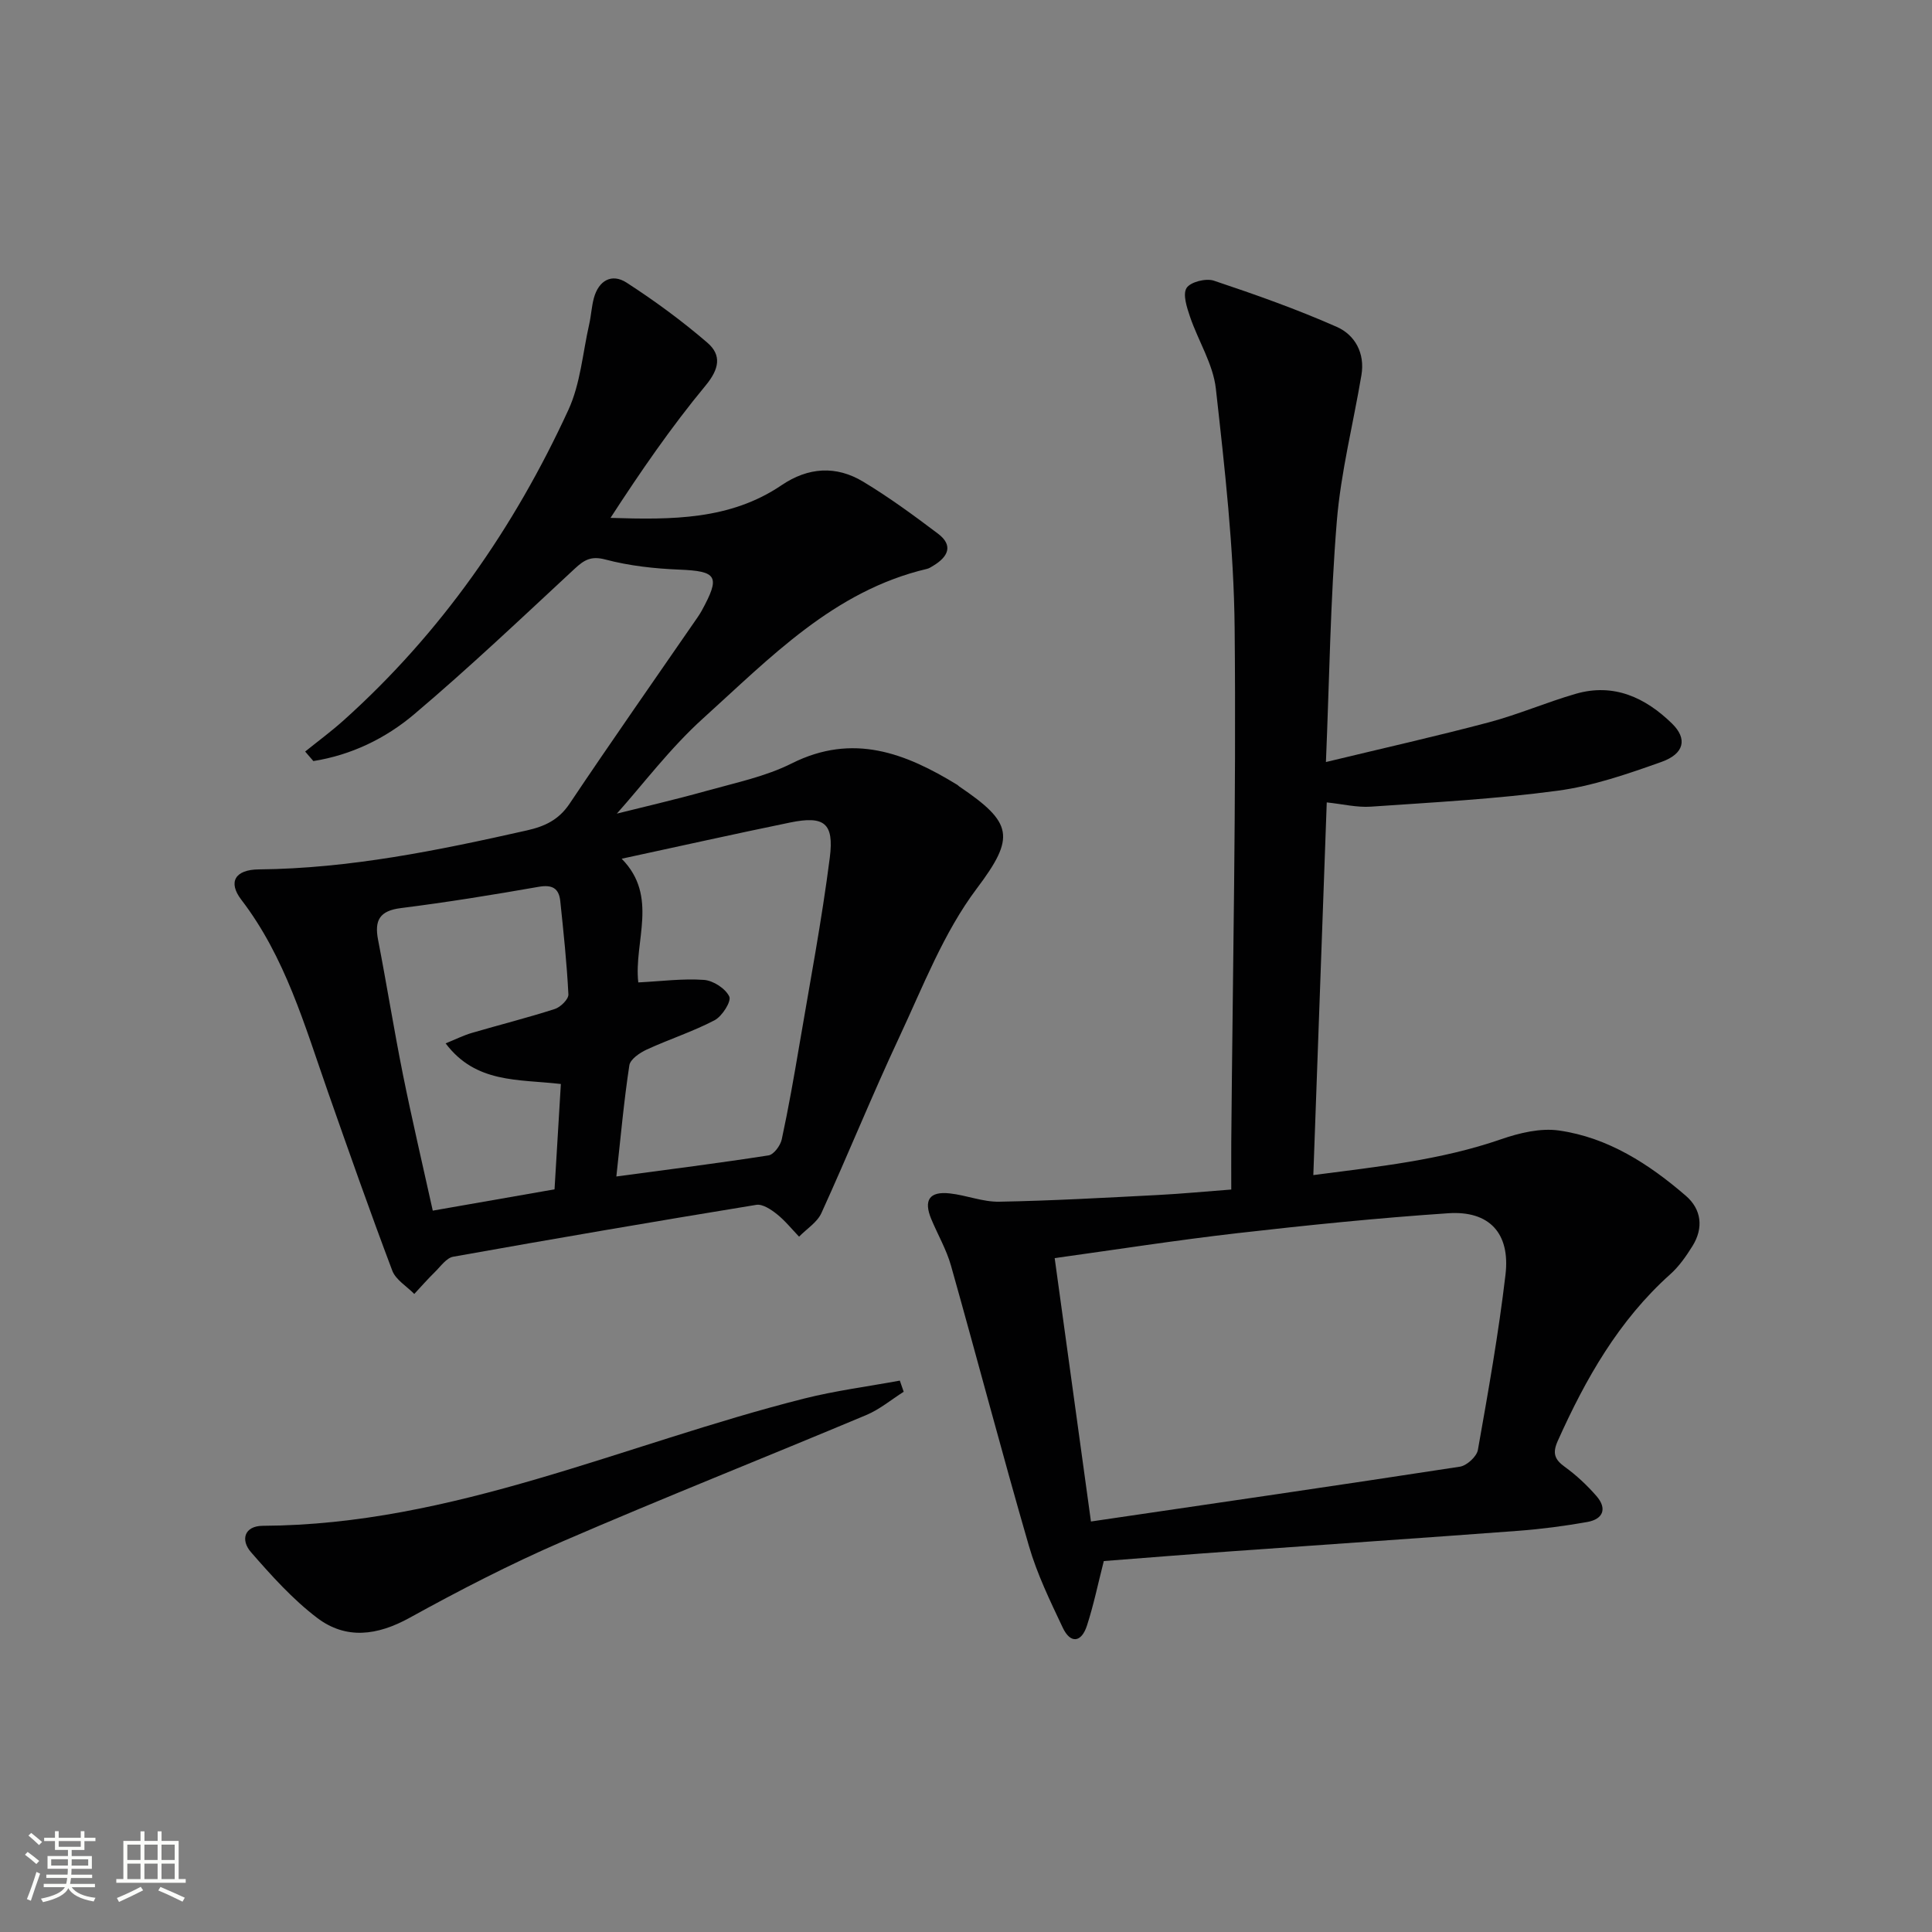
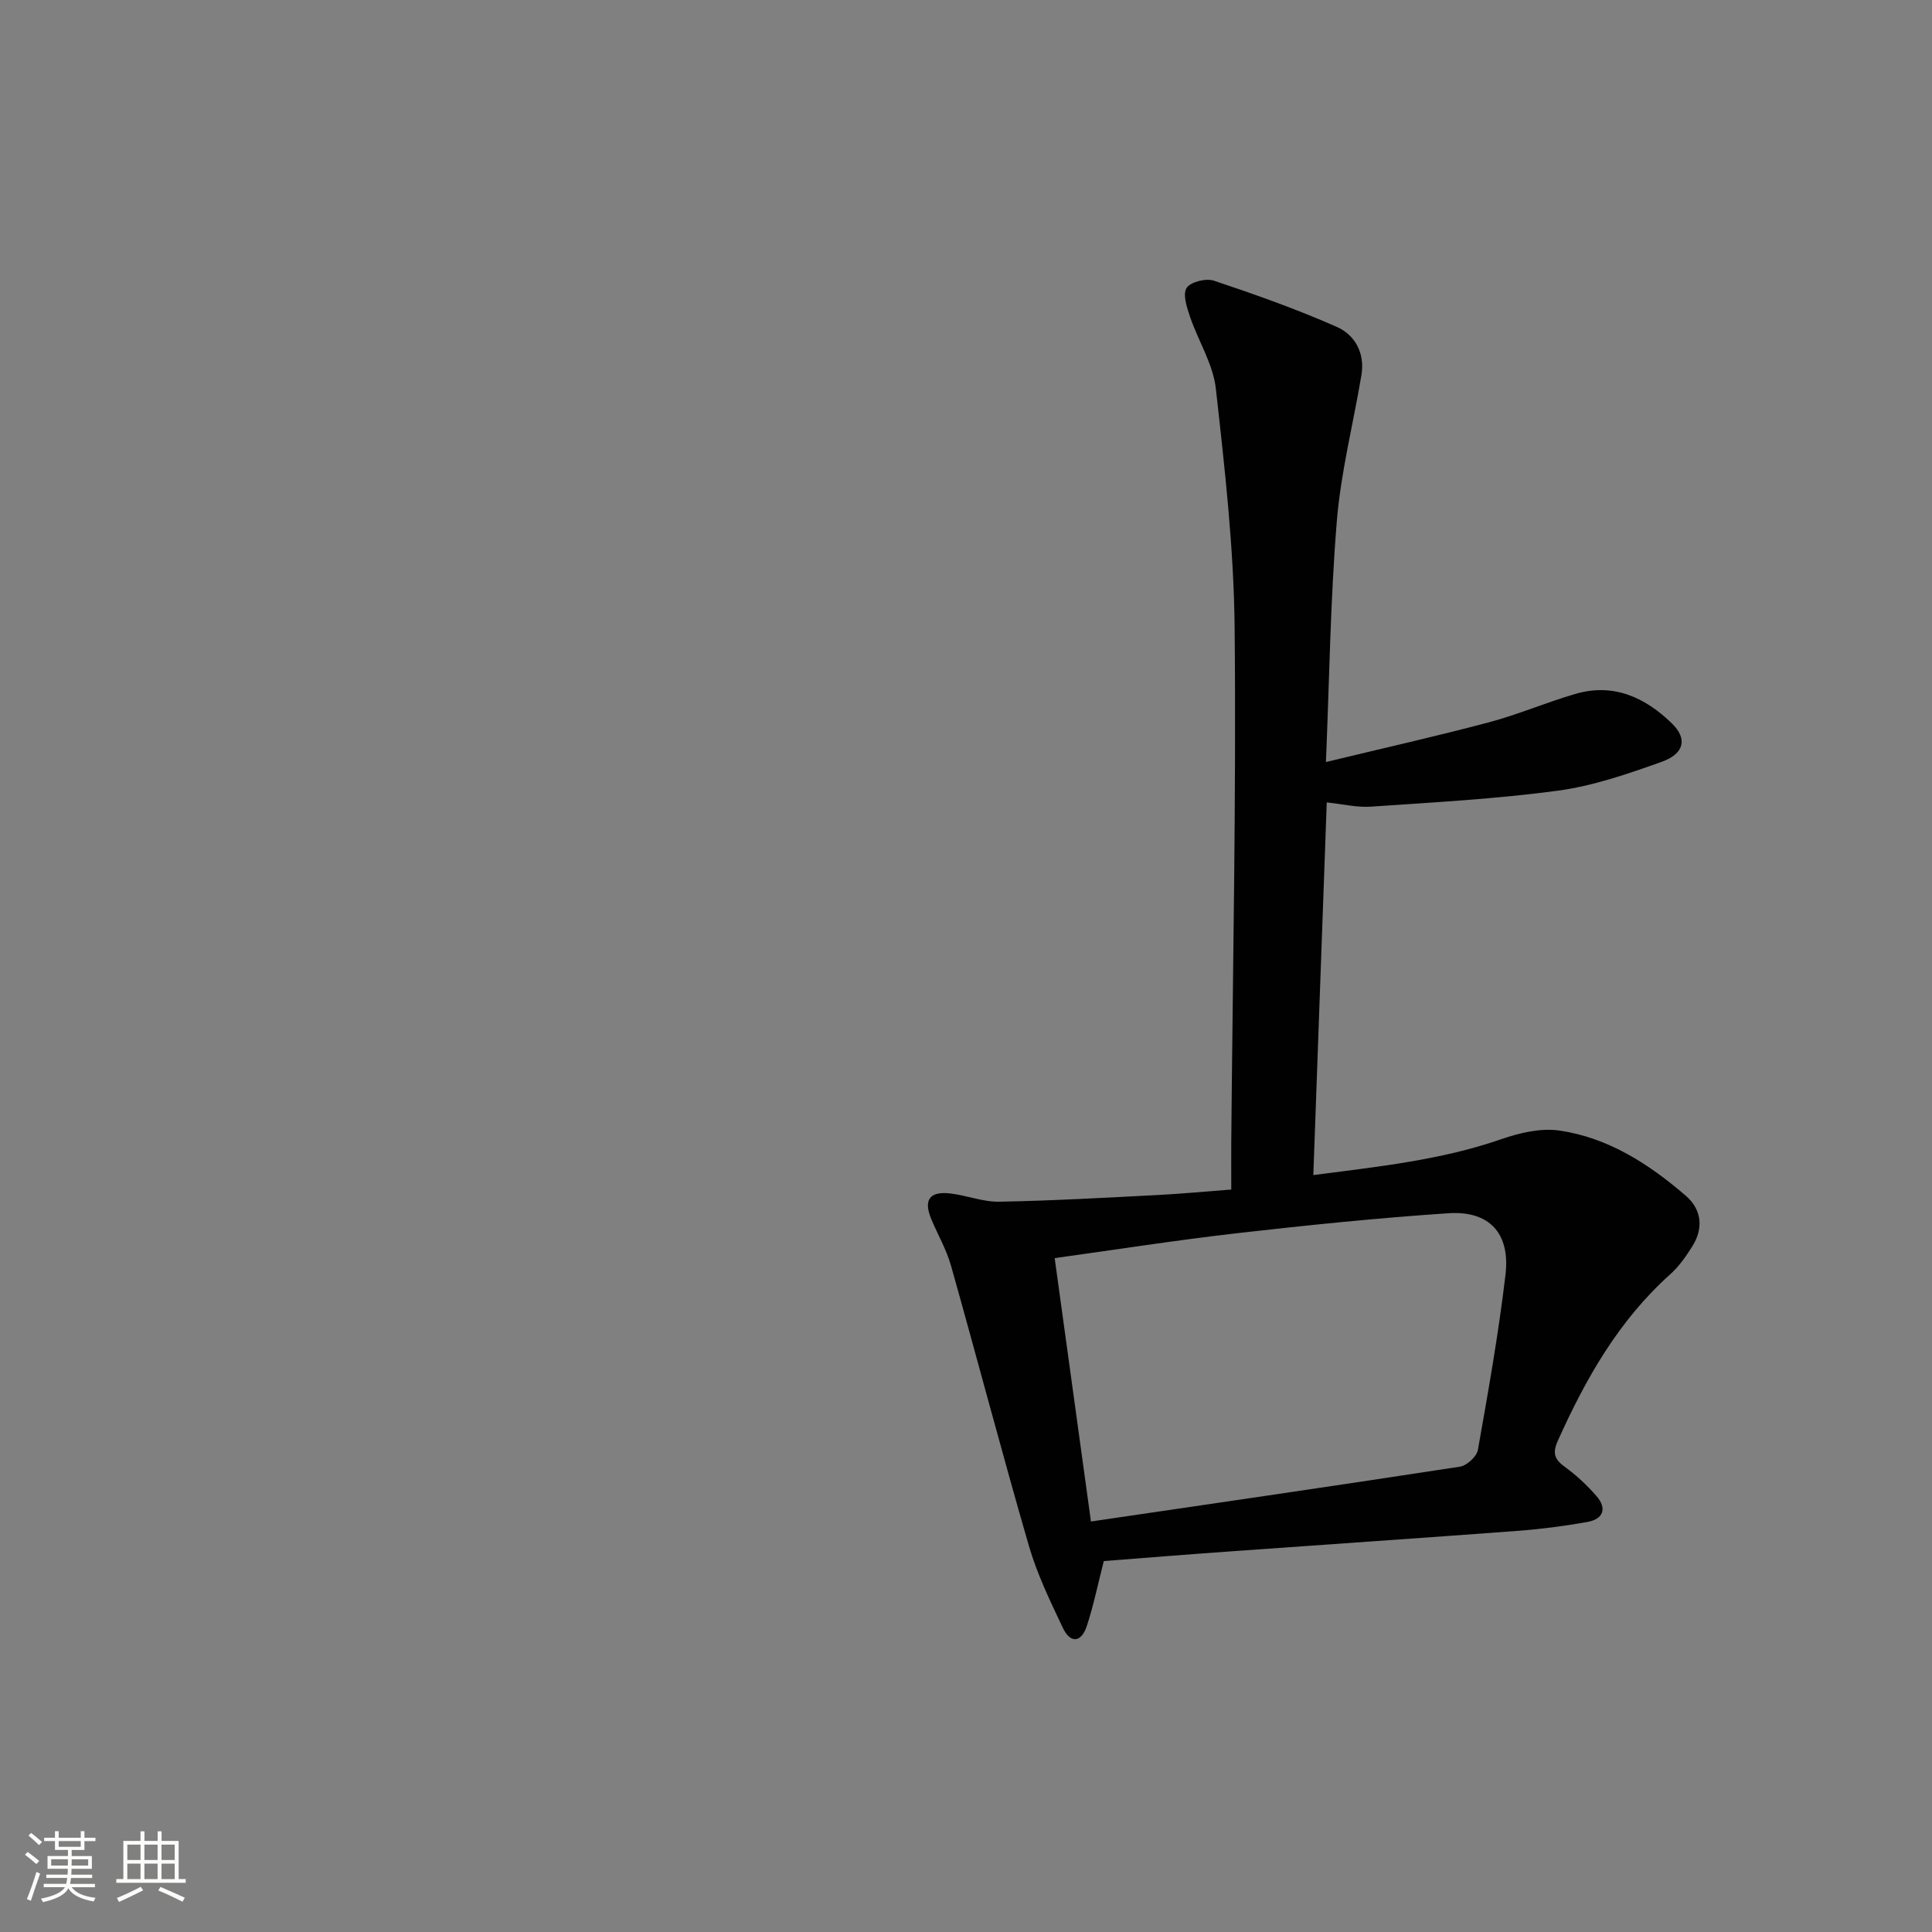
<svg xmlns="http://www.w3.org/2000/svg" enable-background="new 0 0 400 400" viewBox="0 0 400 400">
  <rect x="0" y="0" width="400" height="400" fill="#808080" stroke="none" />
  <path d="m5.17 384 .55-.58c.85.61 1.65 1.24 2.4 1.87l-.59.64c-.83-.73-1.62-1.38-2.36-1.93m1.22 9.53-.82-.34c.71-1.76 1.37-3.64 1.98-5.63.24.13.5.25.76.36-.6 1.67-1.24 3.54-1.92 5.61m-.5-13.5.57-.54c.56.44 1.31 1.06 2.26 1.87l-.64.64c-.68-.66-1.41-1.32-2.19-1.97m3.25.46h2.24v-1.36h.77v1.36h4.57v-1.36h.76v1.36h2.28v.69h-2.28v1.84h-2.64v1.26h4.18v2.64h-4.21c0 .45-.02.86-.05 1.21h4.32v.69h-4.38c-.04.34-.1.75-.19 1.22h5.15v.69h-4.82c.87 1.19 2.51 1.92 4.93 2.19-.17.31-.3.57-.37.76-2.77-.49-4.52-1.41-5.26-2.76-.56 1.26-2.3 2.23-5.24 2.9-.12-.24-.26-.48-.43-.72 2.73-.55 4.38-1.34 4.96-2.38h-4.38v-.69h4.65c.1-.38.17-.79.21-1.22h-4.32v-.69h4.4c.03-.34.05-.75.05-1.21h-4.2v-2.64h4.23v-1.26h-2.69v-1.84h-2.24zm1.46 4.46v1.29h3.45c.01-.4.02-.57.01-.53v-.32-.45h-3.46zm1.55-2.59h4.57v-1.19h-4.57zm6.11 2.59h-3.42v.77c-.01.19-.01.37-.02.53h3.44z" fill="#fbfcfa" />
  <path d="m32.63 379.16h.82v1.98h3.54v7.89h1.46v.78h-14.37v-.78h1.46v-7.89h3.55v-1.98h.82v1.98h2.73v-1.98zm-3.49 11.48.5.73c-1.61.82-3.28 1.63-5 2.41-.13-.27-.28-.55-.44-.82 1.75-.72 3.4-1.49 4.94-2.32m-2.78-5.55h2.73v-3.18h-2.73zm0 3.95h2.73v-3.2h-2.73zm3.54-3.95h2.73v-3.18h-2.73zm0 3.95h2.73v-3.2h-2.73zm7.89 4.68c-1.84-.92-3.51-1.7-5.02-2.32l.45-.73c1.89.8 3.57 1.55 5.04 2.23zm-1.62-11.81h-2.73v3.18h2.73zm-2.73 7.13h2.73v-3.2h-2.73z" fill="#fbfcfa" />
  <g fill="#010102">
-     <path d="m63.18 155.6c2.68-2.16 5.46-4.21 8.02-6.51 20.11-18.06 35.25-39.81 46.48-64.23 2.5-5.43 2.96-11.79 4.31-17.74.4-1.78.49-3.63.96-5.39.99-3.65 3.7-5.21 6.8-3.2 5.82 3.77 11.45 7.9 16.7 12.42 2.99 2.57 2.49 5.43-.38 8.89-7.13 8.61-13.49 17.86-19.67 27.38 12.68.41 24.78.44 35.41-6.76 5.52-3.74 11.29-4.11 16.89-.74 5.38 3.24 10.48 6.98 15.5 10.77 3.25 2.45 2.07 4.8-.95 6.62-.43.26-.86.56-1.33.67-19.29 4.54-32.46 18.41-46.34 30.94-6.87 6.2-12.52 13.75-17.87 19.73 4.97-1.25 11.89-2.84 18.72-4.75 5.91-1.65 12.08-2.93 17.5-5.65 12.67-6.35 23.52-2.14 34.28 4.45.14.09.25.23.38.32 11.13 7.53 11.67 10.48 3.65 21.13-6.87 9.12-11.14 20.29-16.06 30.79-5.63 12.02-10.61 24.34-16.12 36.42-.88 1.93-3.05 3.26-4.62 4.88-1.52-1.58-2.9-3.32-4.6-4.67-1.2-.96-2.96-2.13-4.25-1.92-20.95 3.42-41.87 7.01-62.76 10.74-1.4.25-2.59 1.99-3.77 3.15-1.49 1.46-2.87 3.03-4.29 4.56-1.55-1.59-3.83-2.92-4.55-4.82-4.63-12.26-8.98-24.63-13.32-37-4.83-13.78-8.82-27.9-17.94-39.8-2.81-3.67-1.29-6.23 3.6-6.28 18.89-.18 37.22-3.95 55.52-8.07 3.72-.84 6.6-2.18 8.85-5.54 8.7-12.99 17.68-25.79 26.55-38.66.28-.41.55-.84.79-1.27 3.93-7.18 3.22-8.21-4.69-8.53-5.1-.21-10.29-.78-15.21-2.08-3-.8-4.41.07-6.39 1.9-10.96 10.17-21.82 20.48-33.23 30.13-5.91 5-13.02 8.45-20.87 9.69-.56-.67-1.13-1.32-1.7-1.97zm65.53 22.19c7.72 7.82 2.48 17.15 3.44 25.61 4.77-.24 9.23-.84 13.62-.52 1.9.14 4.44 1.79 5.22 3.44.47 1-1.48 4.09-3.04 4.91-4.51 2.36-9.43 3.94-14.07 6.08-1.43.66-3.39 2-3.58 3.25-1.12 7.34-1.78 14.74-2.69 23.02 10.91-1.47 21.23-2.77 31.51-4.37 1.08-.17 2.45-2.02 2.73-3.3 1.4-6.48 2.54-13.01 3.65-19.55 2.19-12.92 4.64-25.8 6.3-38.79.92-7.22-1.19-8.72-8.25-7.27-11.34 2.33-22.65 4.86-34.84 7.49zm-36.45 38.23c2.16-.88 3.74-1.67 5.41-2.16 5.73-1.68 11.52-3.13 17.2-4.96 1.19-.38 2.86-2.03 2.81-3.02-.32-6.45-1.01-12.89-1.68-19.31-.28-2.68-1.68-3.46-4.5-2.96-9.47 1.66-18.97 3.2-28.5 4.4-4.42.55-5.51 2.54-4.72 6.59 1.8 9.29 3.29 18.63 5.15 27.91 1.89 9.37 4.08 18.67 6.17 28.14 8.75-1.53 16.87-2.95 25.21-4.41.45-7.49.88-14.68 1.31-21.81-8.88-1.03-17.58-.09-23.86-8.41z" />
    <path d="m228.53 323.2c-1.21 4.74-2.11 9.13-3.49 13.37-1.13 3.49-3.4 3.83-5.01.42-2.61-5.52-5.32-11.1-7.01-16.94-5.59-19.28-10.68-38.7-16.13-58.02-.94-3.33-2.74-6.41-4.08-9.63-1.63-3.92-.39-5.78 3.81-5.32 3.45.37 6.86 1.79 10.27 1.72 10.91-.2 21.81-.82 32.71-1.38 4.94-.25 9.87-.73 15.32-1.14 0-3.53-.02-6.66 0-9.79.3-35.47 1.04-70.95.7-106.42-.16-16.55-2.05-33.12-3.89-49.6-.57-5.1-3.65-9.89-5.35-14.89-.65-1.93-1.55-4.64-.71-5.96.8-1.25 4.01-2.06 5.65-1.51 8.59 2.87 17.17 5.91 25.45 9.57 3.78 1.67 5.86 5.46 5.1 9.98-1.7 10.11-4.27 20.13-5.1 30.3-1.33 16.22-1.53 32.52-2.25 49.81 11.96-2.89 22.92-5.35 33.77-8.23 6.08-1.62 11.92-4.15 17.97-5.9 7.87-2.27 14.4.79 19.91 6.16 3.24 3.16 2.56 6.26-2.19 7.95-7 2.49-14.19 4.98-21.5 5.96-12.8 1.72-25.75 2.41-38.65 3.3-2.9.2-5.86-.54-9.14-.88-.93 25.72-1.84 51.1-2.78 77.16 13.48-1.76 26.4-3.1 38.87-7.42 3.79-1.31 8.15-2.36 12-1.81 10.15 1.45 18.62 6.93 26.25 13.51 3.24 2.79 3.72 6.65 1.38 10.41-1.31 2.1-2.78 4.22-4.61 5.85-10.67 9.56-17.51 21.63-23.28 34.49-1.11 2.47-.72 3.81 1.43 5.36 2.4 1.73 4.63 3.82 6.58 6.06 2.24 2.57 1.42 4.78-1.89 5.37-4.73.84-9.53 1.47-14.32 1.83-19.73 1.48-39.47 2.81-59.2 4.23-8.76.62-17.54 1.33-26.59 2.03zm-2.66-8.19c25.59-3.76 51.01-7.45 76.39-11.35 1.43-.22 3.47-2.09 3.72-3.46 2.14-12.07 4.29-24.16 5.72-36.33 1-8.57-3.38-13.25-11.85-12.68-14.57.98-29.11 2.46-43.62 4.12-12.65 1.45-25.24 3.42-37.87 5.17 2.5 18.17 4.95 35.99 7.51 54.53z" />
-     <path d="m187.1 288.15c-2.57 1.63-4.98 3.66-7.75 4.82-20.97 8.8-42.11 17.18-62.98 26.21-10.78 4.67-21.27 10.09-31.57 15.77-6.67 3.68-13.16 4.56-19.16 0-5.07-3.86-9.45-8.74-13.67-13.58-2.21-2.54-1.4-5.45 2.46-5.47 39.39-.19 74.84-16.96 112.05-26.34 6.5-1.64 13.21-2.5 19.82-3.72.27.77.53 1.54.8 2.31z" />
  </g>
</svg>